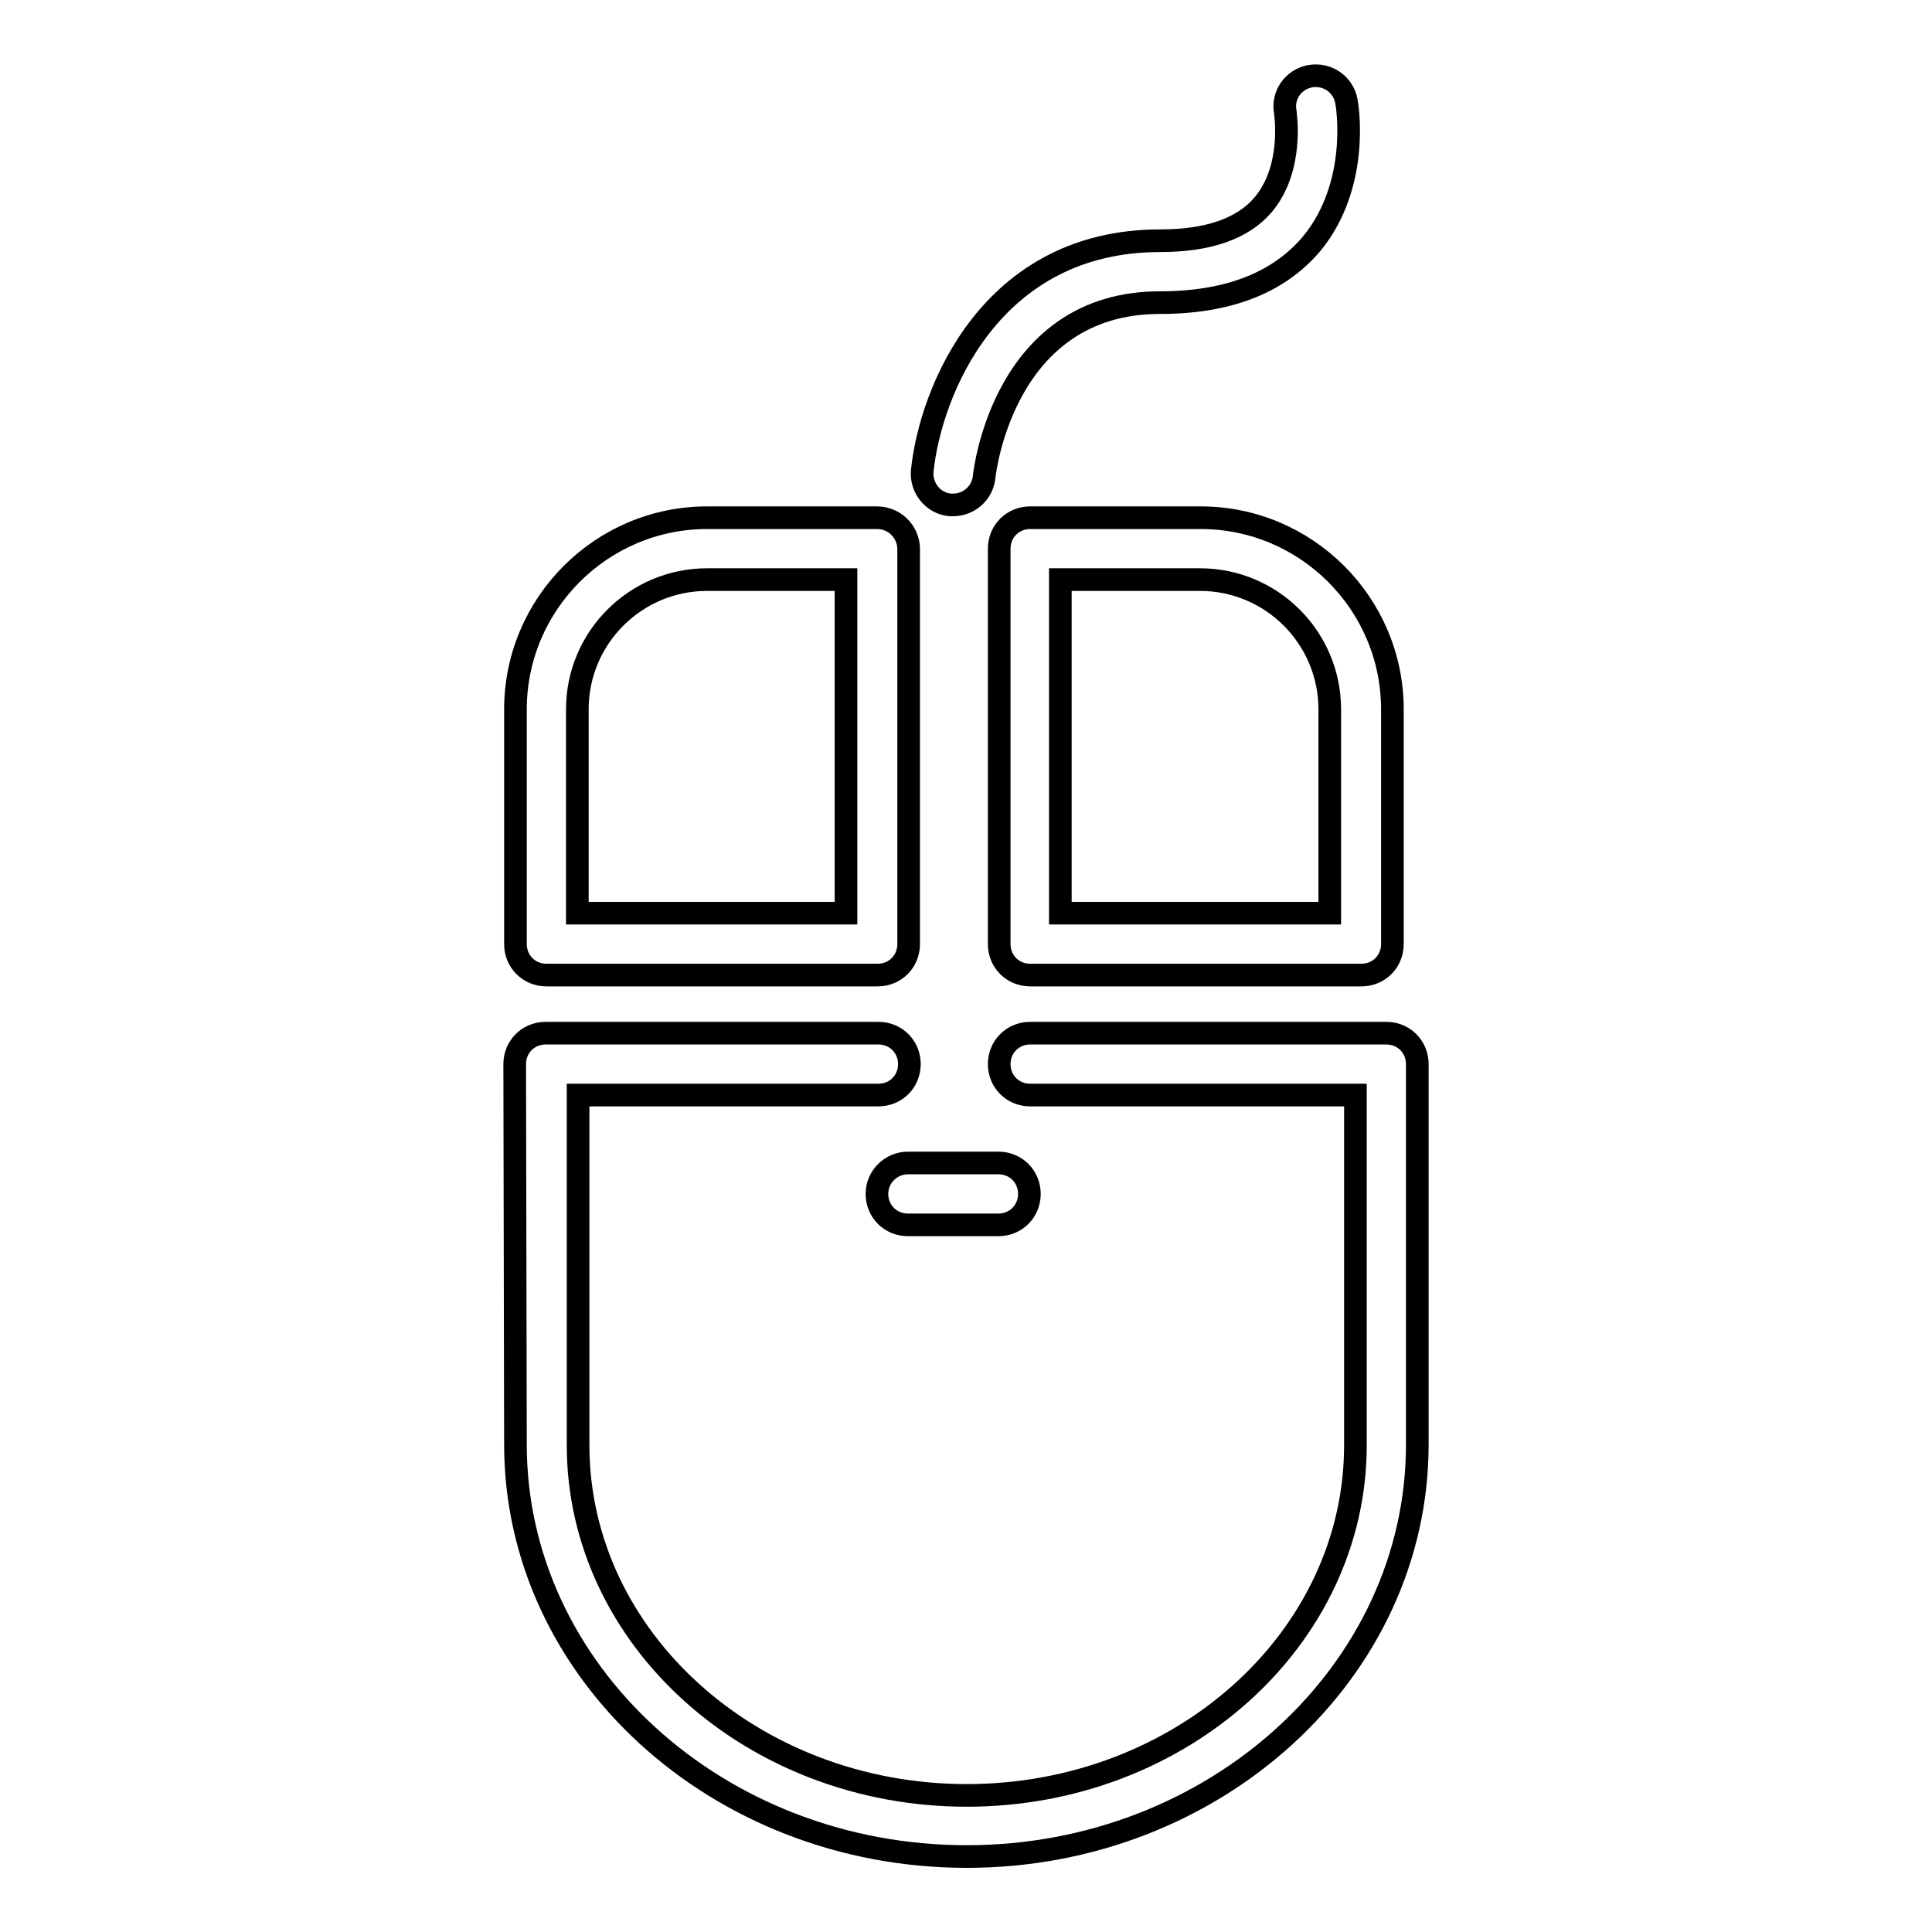
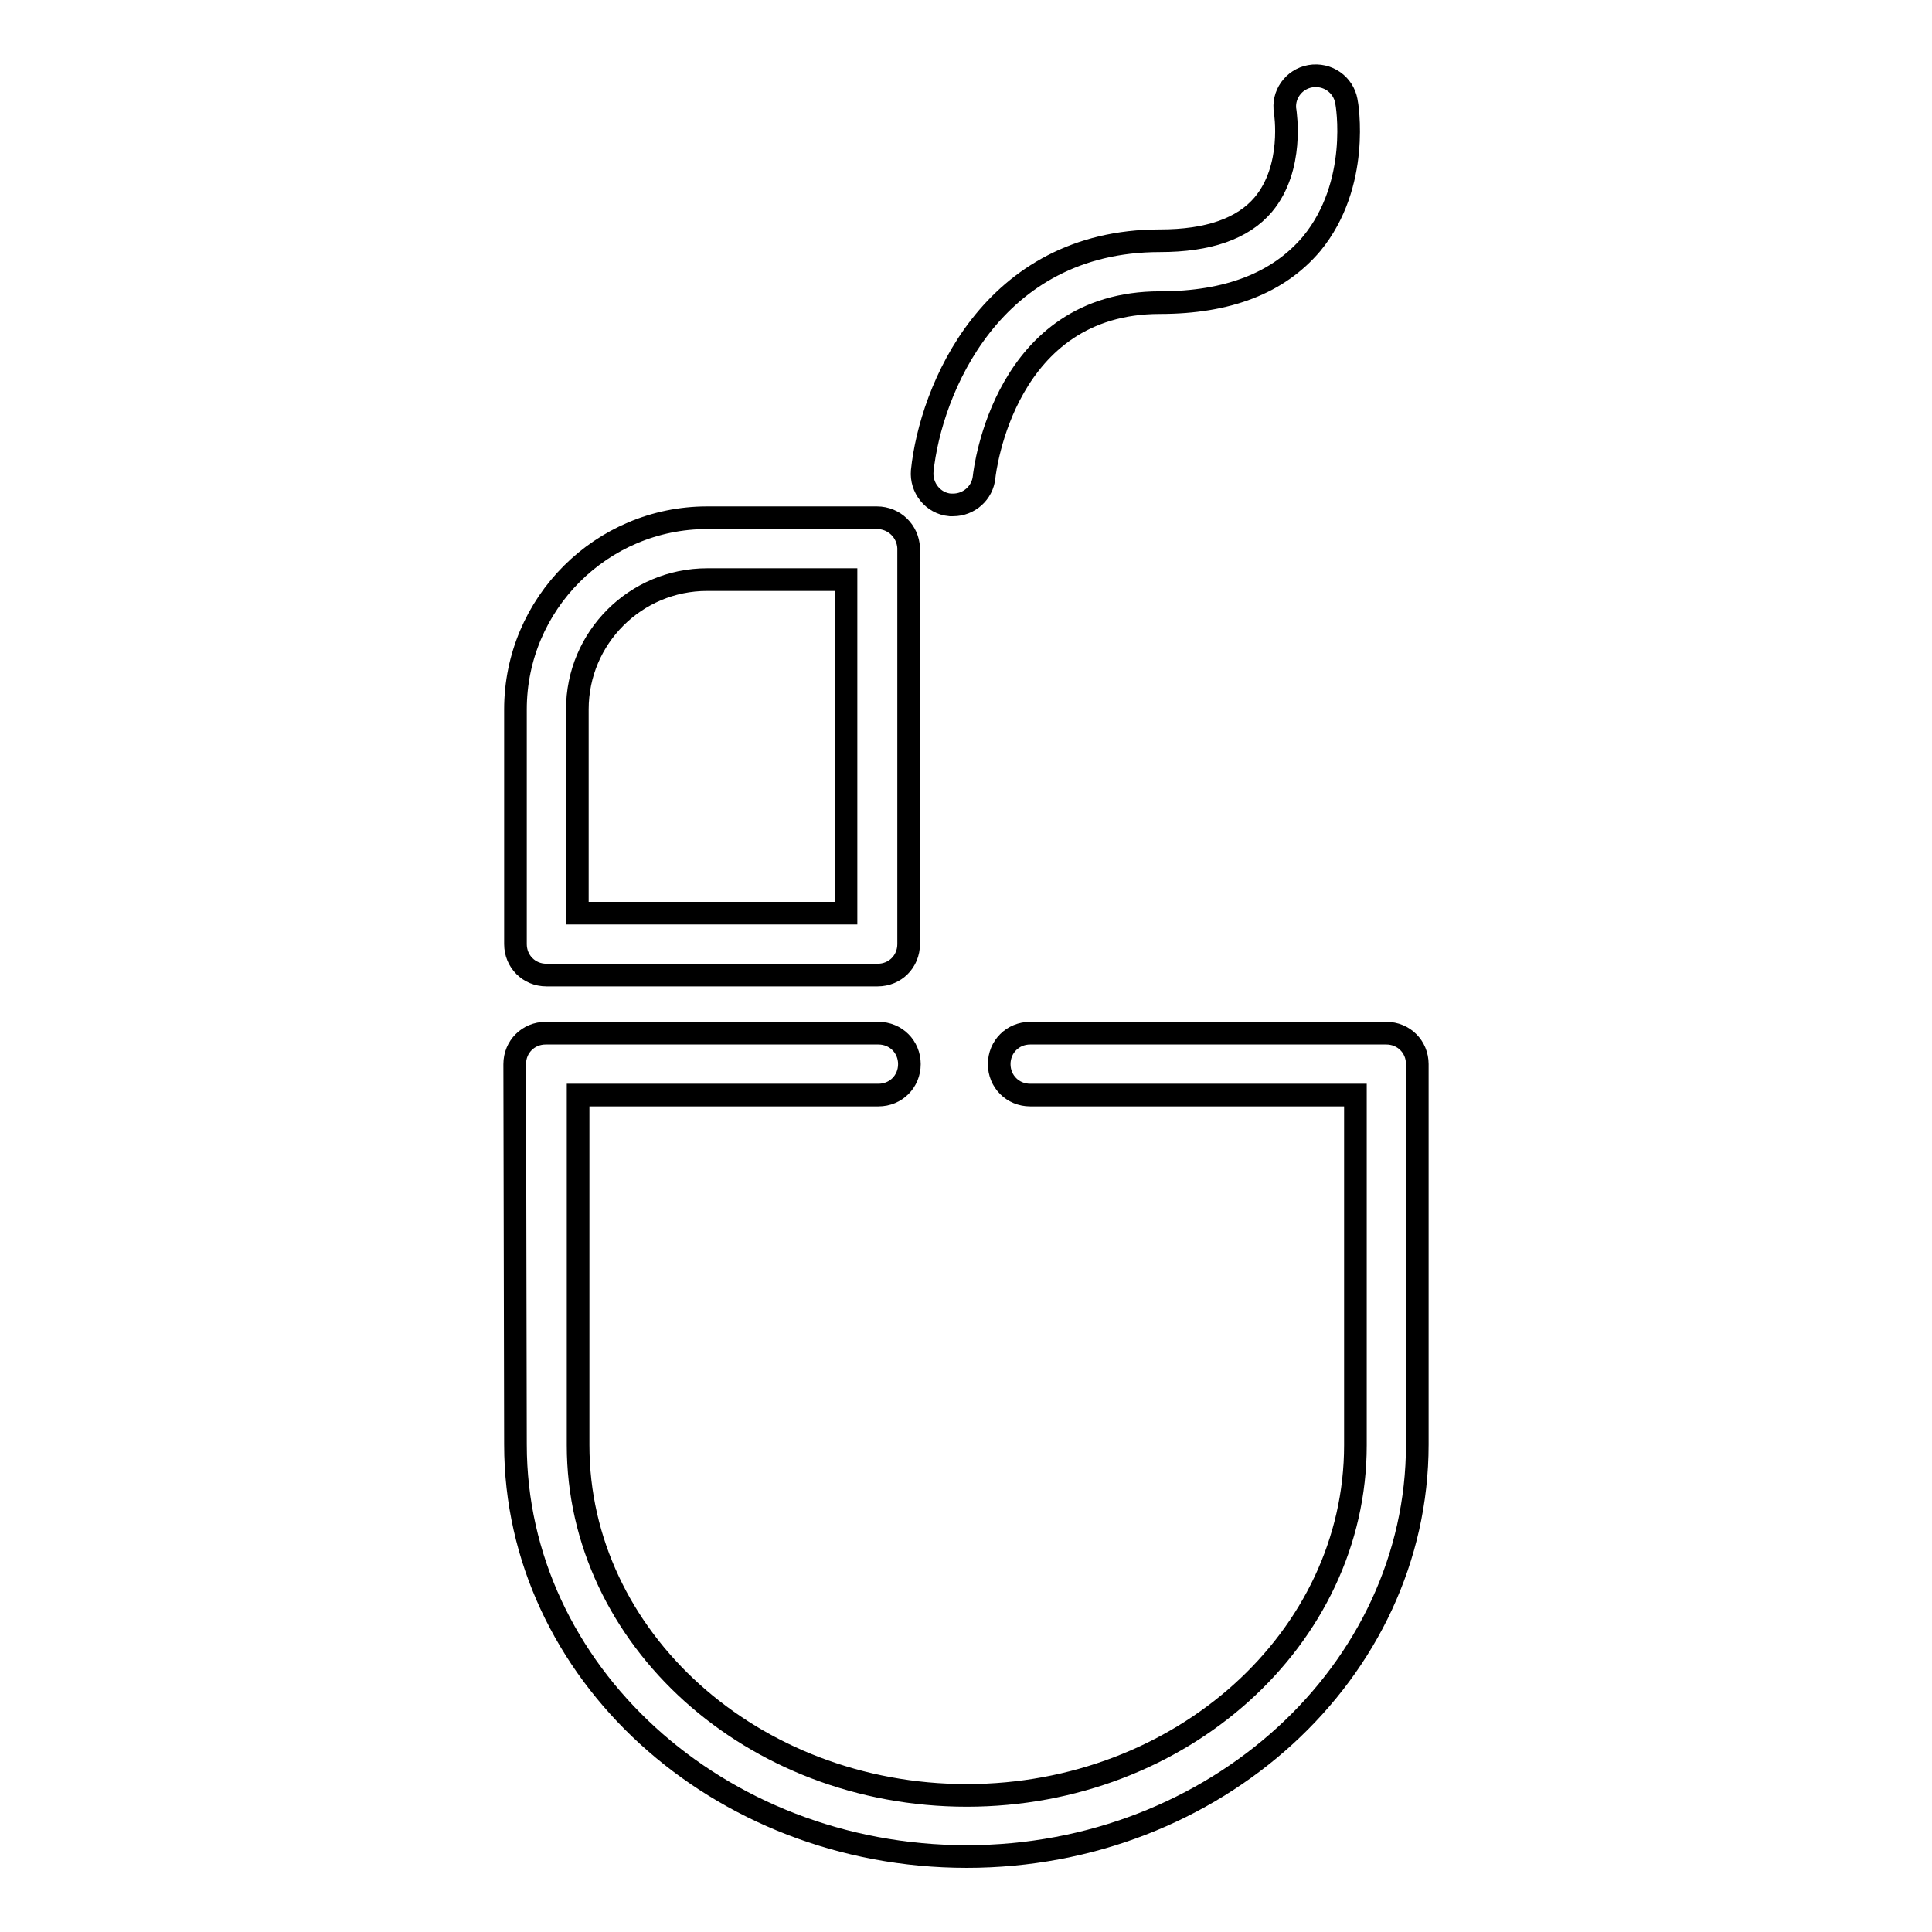
<svg xmlns="http://www.w3.org/2000/svg" version="1.1" x="0px" y="0px" viewBox="0 0 256 256" enable-background="new 0 0 256 256" xml:space="preserve">
  <g>
    <g>
      <g>
-         <path stroke-width="3" fill-opacity="0" stroke="#000000" d="M136.5,68.6c-2.3,0-4.1,1.8-4.1,4.1v52.4c0,2.3,1.8,4.1,4.1,4.1h43.9c2.3,0,4.1-1.8,4.1-4.1V94c0-14-11.4-25.4-25.4-25.4H136.5L136.5,68.6z M176.2,94v27h-35.7V76.8H159C168.5,76.8,176.2,84.5,176.2,94z" />
        <path stroke-width="3" fill-opacity="0" stroke="#000000" d="M116.2,68.6H93.7c-14,0-25.4,11.4-25.4,25.4v31.1c0,2.3,1.8,4.1,4.1,4.1h43.9c2.3,0,4.1-1.8,4.1-4.1V72.6C120.3,70.4,118.5,68.6,116.2,68.6z M112.1,121H76.5V94c0-9.5,7.7-17.2,17.2-17.2h18.4V121L112.1,121L112.1,121z" />
        <path stroke-width="3" fill-opacity="0" stroke="#000000" d="M68.3,191.4c0,30.1,26.8,54.6,59.8,54.6c32.9,0,59.7-24.5,59.7-54.6V141c0-2.3-1.8-4.1-4.1-4.1h-47.2c-2.3,0-4.1,1.8-4.1,4.1c0,2.3,1.8,4.1,4.1,4.1h43.1v46.4c0,25.6-23.1,46.4-51.5,46.4c-28.4,0-51.5-20.8-51.5-46.4v-46.4h39.8c2.3,0,4.1-1.8,4.1-4.1c0-2.3-1.8-4.1-4.1-4.1H72.3c-2.3,0-4.1,1.8-4.1,4.1L68.3,191.4L68.3,191.4z" />
-         <path stroke-width="3" fill-opacity="0" stroke="#000000" d="M116.2,158.2c0,2.3,1.8,4.1,4.1,4.1h12c2.3,0,4.1-1.8,4.1-4.1c0-2.3-1.8-4.1-4.1-4.1h-12C118.1,154.1,116.2,155.9,116.2,158.2z" />
        <path stroke-width="3" fill-opacity="0" stroke="#000000" d="M153.7,31.9c-22.4,0-30.4,19.9-31.5,30.5c-0.2,2.2,1.4,4.3,3.7,4.5c0.1,0,0.3,0,0.4,0c2.1,0,3.9-1.6,4.1-3.7c0.1-0.9,2.7-23.1,23.3-23.1c9,0,15.7-2.6,20.1-7.8c6.5-7.9,4.7-18.5,4.6-18.9c-0.4-2.2-2.5-3.7-4.8-3.3c-2.2,0.4-3.7,2.5-3.3,4.7c0,0.1,1.2,7.4-2.9,12.3C164.7,30.3,160.1,31.9,153.7,31.9z" />
      </g>
      <g />
      <g />
      <g />
      <g />
      <g />
      <g />
      <g />
      <g />
      <g />
      <g />
      <g />
      <g />
      <g />
      <g />
      <g />
    </g>
  </g>
</svg>